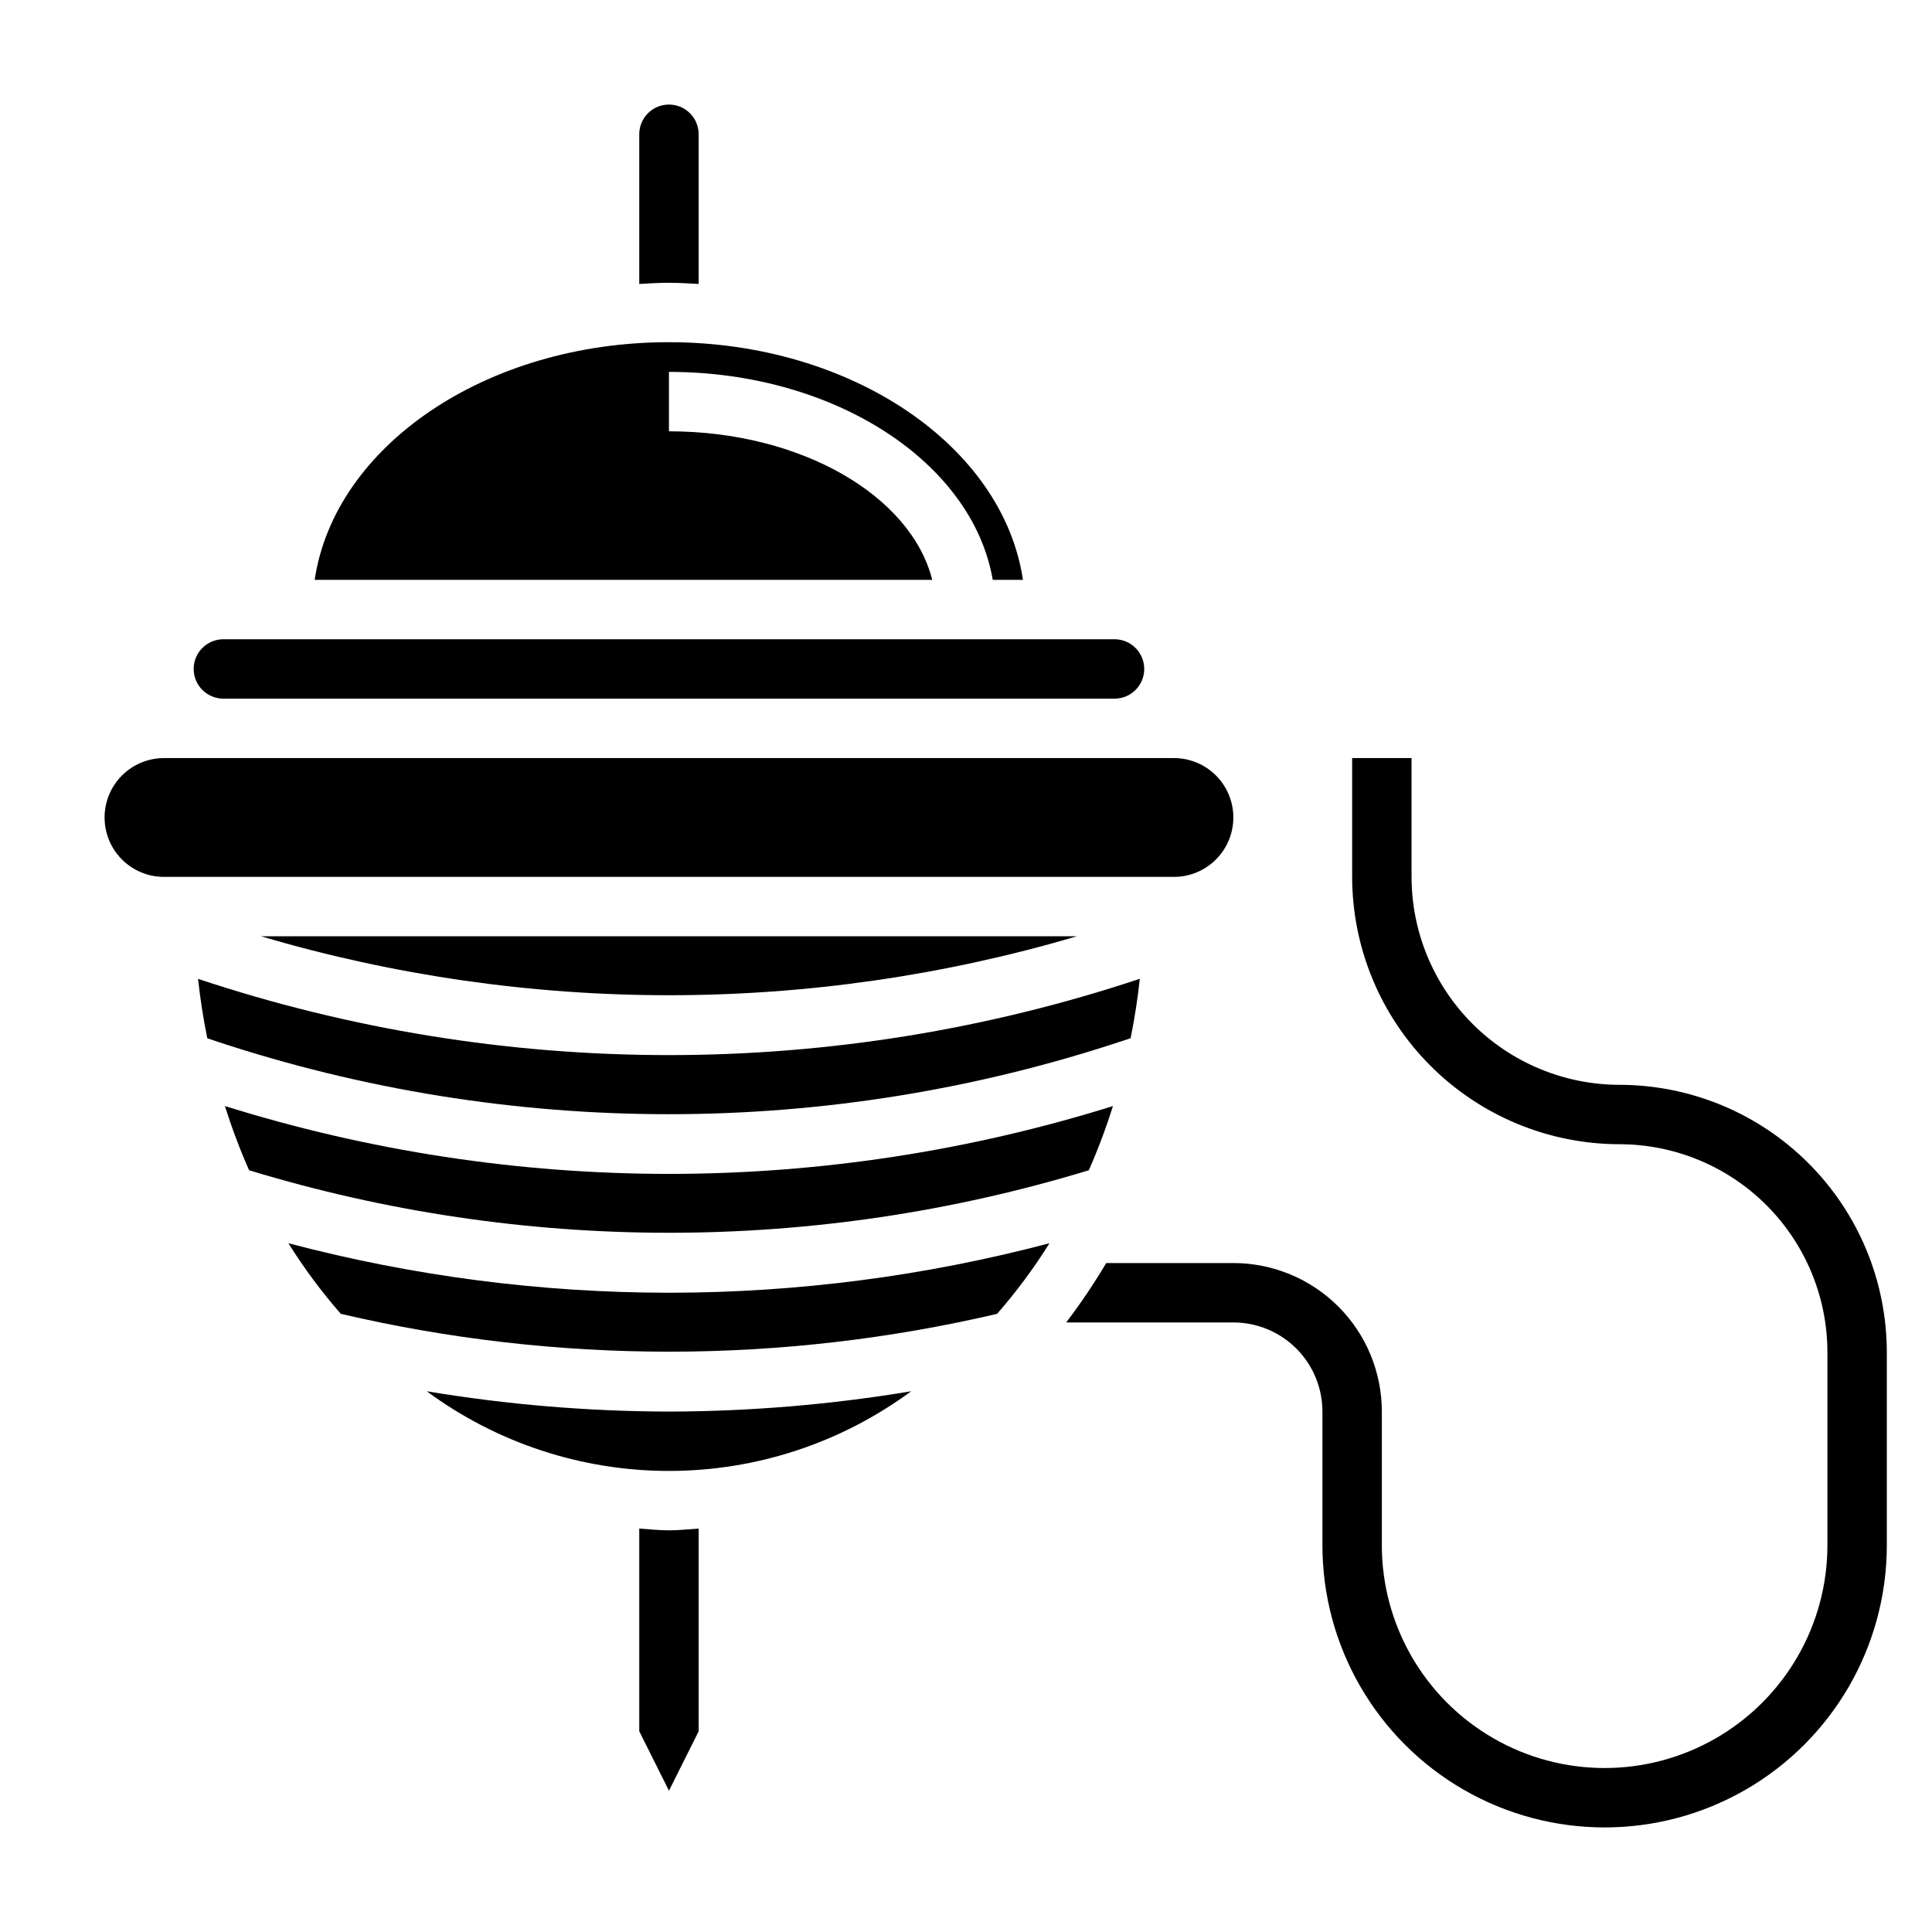
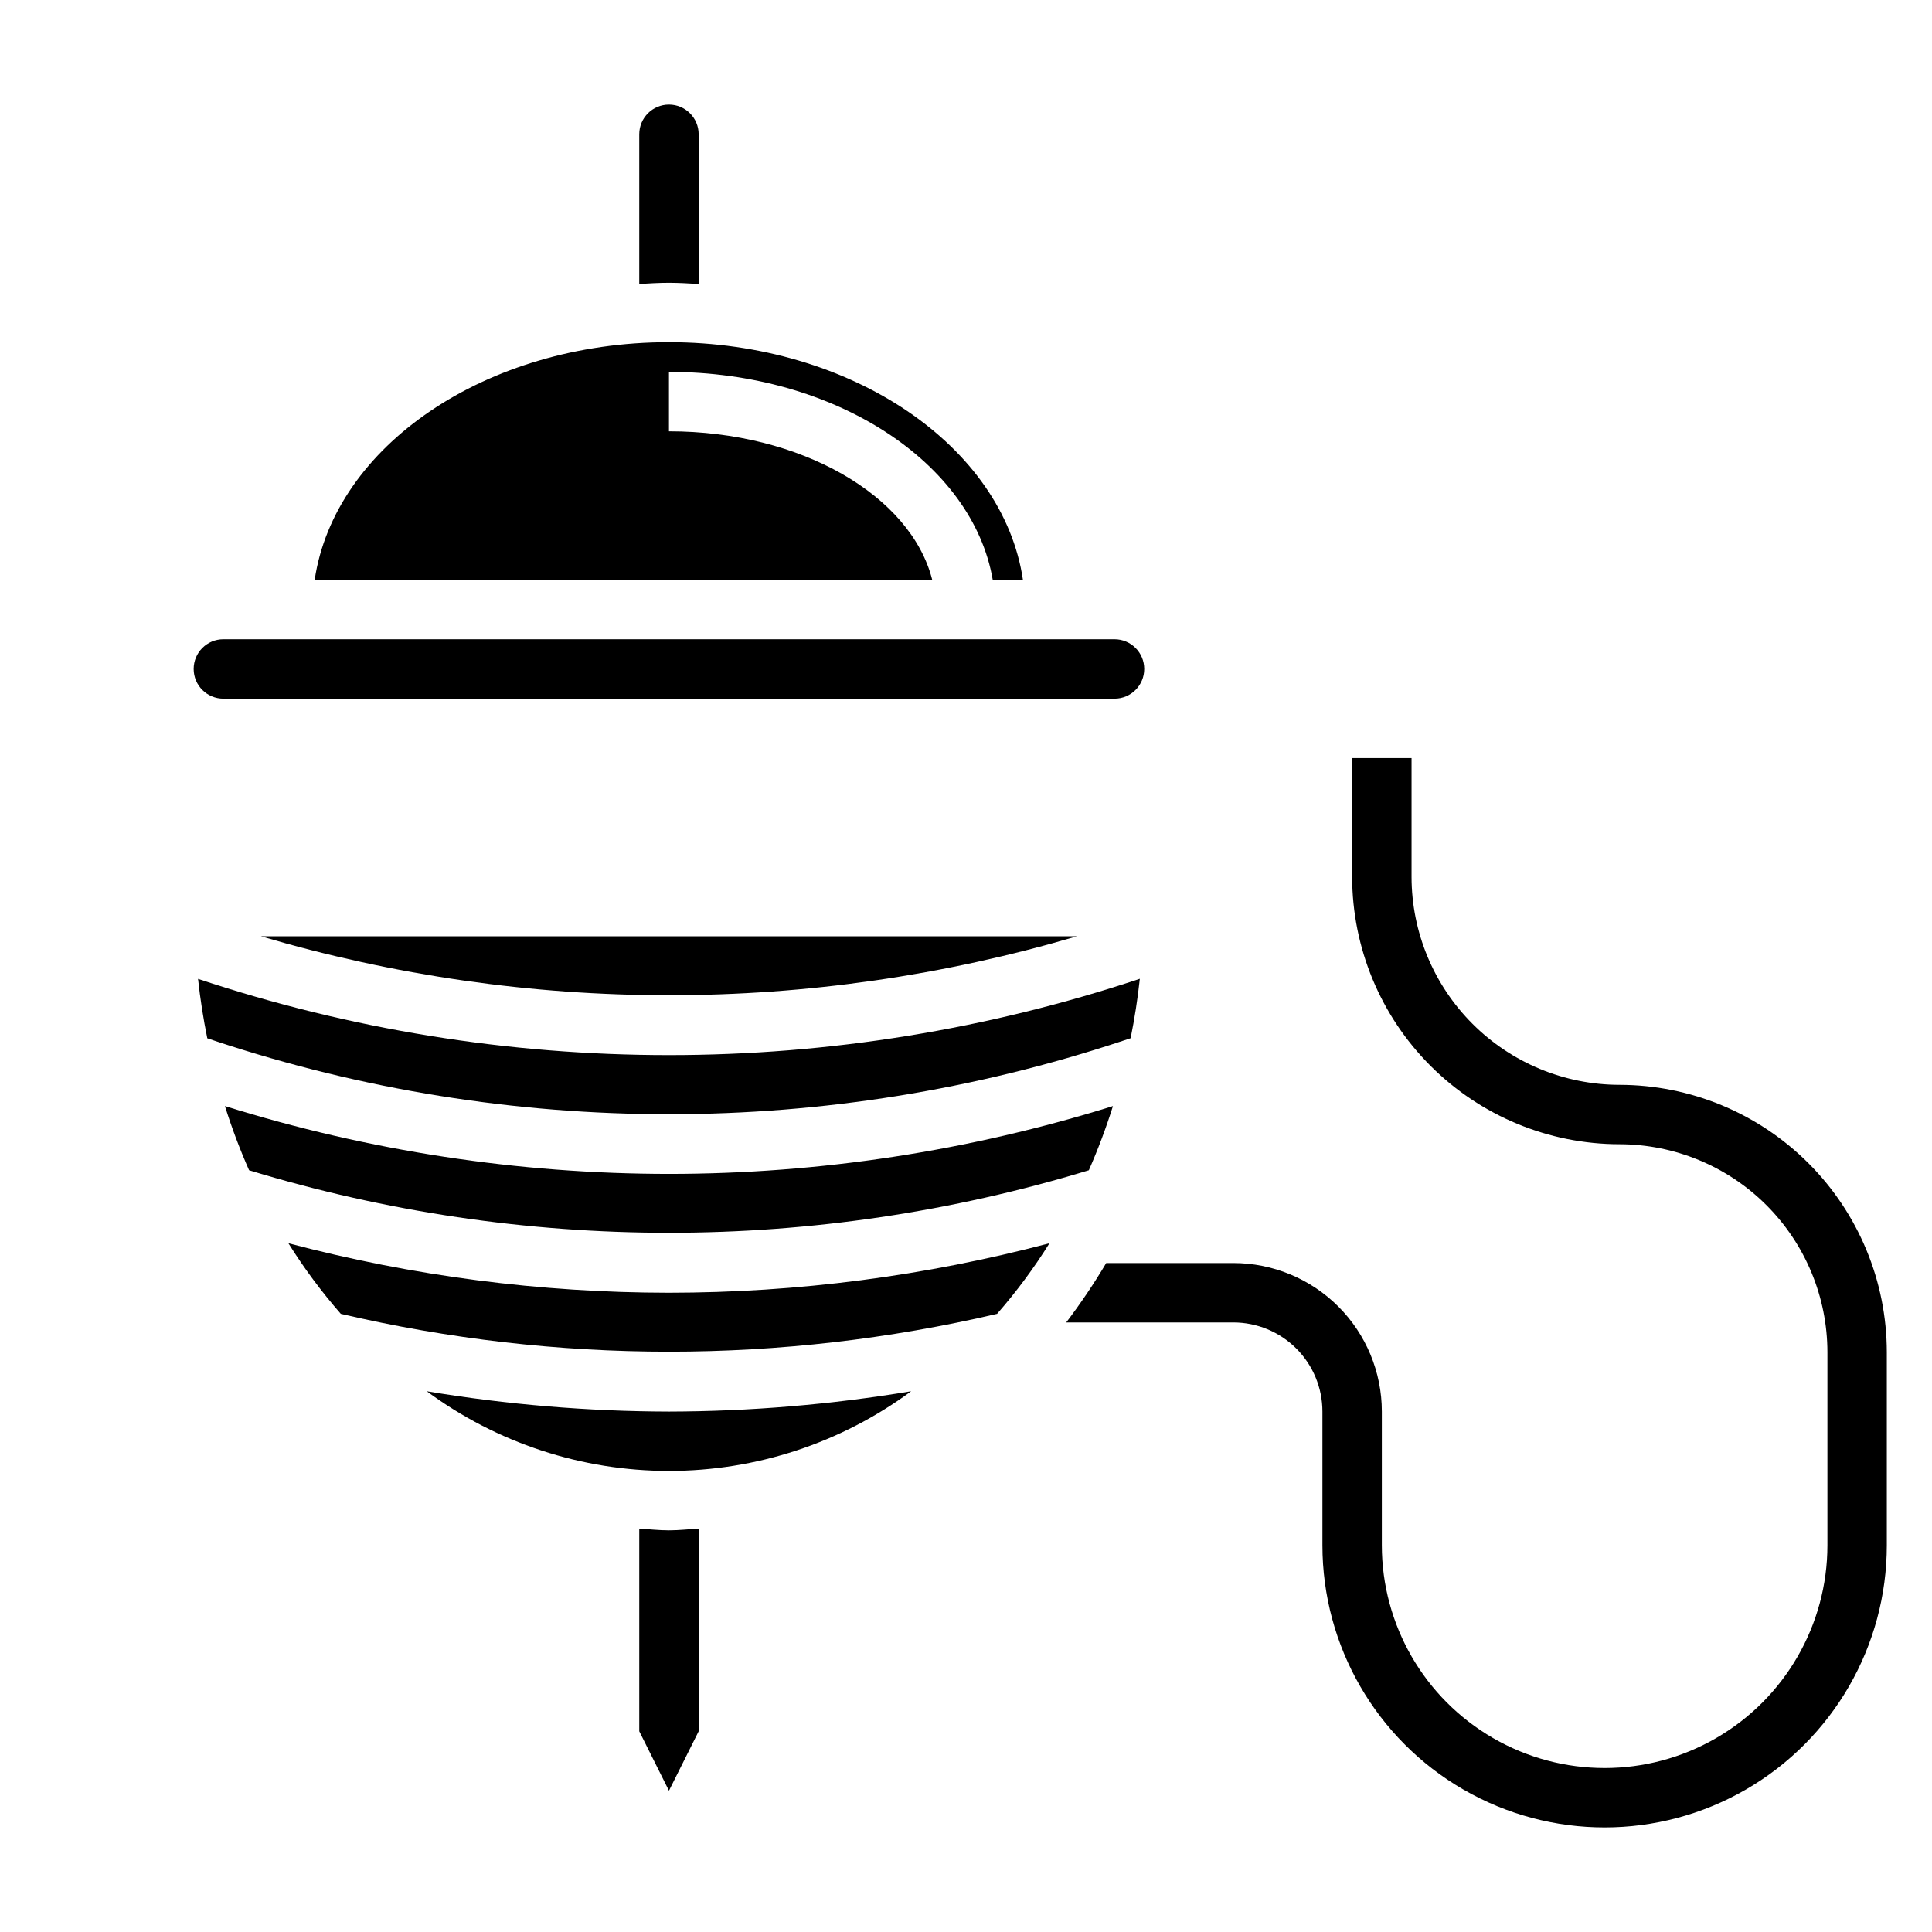
<svg xmlns="http://www.w3.org/2000/svg" fill="#000000" width="800px" height="800px" version="1.1" viewBox="144 144 512 512">
  <g>
    <path d="m203.2 329.15h236.16c4.348 0 7.871-3.523 7.871-7.871s-3.523-7.871-7.871-7.871h-236.16c-4.348 0-7.875 3.523-7.875 7.871s3.527 7.871 7.875 7.871z" />
-     <path d="m470.85 360.64c0-4.176-1.66-8.18-4.613-11.133-2.953-2.949-6.957-4.609-11.133-4.609h-267.65c-5.625 0-10.82 3-13.633 7.871s-2.812 10.875 0 15.746c2.812 4.871 8.008 7.871 13.633 7.871h267.65c4.176 0 8.18-1.66 11.133-4.613 2.953-2.949 4.613-6.957 4.613-11.133z" />
    <path d="m429.41 392.12h-216.27c70.586 20.832 145.68 20.832 216.27 0z" />
    <path d="m321.28 218.94c2.652 0 5.258 0.164 7.871 0.316v-39.676c0-4.348-3.523-7.871-7.871-7.871s-7.871 3.523-7.871 7.871v39.676c2.606-0.16 5.211-0.316 7.871-0.316z" />
    <path d="m321.28 258.3v-15.742c44.082 0 80.484 24.09 85.805 55.105h8.004c-5.242-35.367-45.305-62.977-93.844-62.977-48.539 0-88.609 27.605-93.852 62.977h163.66c-5.644-22.312-34.746-39.363-69.777-39.363z" />
    <path d="m257.09 512.7c18.59 13.715 41.086 21.113 64.188 21.113 23.102 0 45.598-7.398 64.188-21.113-21.215 3.531-42.68 5.332-64.188 5.383-21.504-0.051-42.973-1.852-64.188-5.383z" />
    <path d="m313.41 549.09v53.719l7.871 15.742 7.871-15.742v-53.719c-2.621 0.164-5.211 0.465-7.871 0.465s-5.25-0.297-7.871-0.465z" />
    <path d="m220.43 473.47c4.121 6.598 8.766 12.855 13.887 18.711 57.199 13.371 116.71 13.371 173.92 0 5.121-5.856 9.762-12.113 13.883-18.711-32.906 8.695-66.801 13.105-100.84 13.121-34.039-0.016-67.938-4.426-100.85-13.121z" />
    <path d="m441.5 419.84 2.125-0.707c1.039-5.148 1.867-10.383 2.441-15.742v-0.004c-40.242 13.395-82.375 20.223-124.79 20.223-42.41 0.012-84.551-6.809-124.79-20.199 0.574 5.336 1.402 10.57 2.449 15.742l2.109 0.707-0.004 0.004c78.066 25.891 162.4 25.883 240.46-0.023z" />
    <path d="m432.55 454.13c2.441-5.547 4.574-11.227 6.391-17.012-38.09 11.902-77.758 17.965-117.66 17.98-39.906-0.016-79.578-6.078-117.67-17.98 1.816 5.789 3.953 11.465 6.402 17.012 72.535 22.09 150 22.09 222.54 0z" />
    <path d="m573.18 431.49c-14.609-0.02-28.617-5.828-38.945-16.16-10.332-10.328-16.145-24.336-16.16-38.945v-31.488h-15.742v31.488c0.02 18.785 7.492 36.793 20.773 50.074s31.289 20.754 50.074 20.773c14.609 0.016 28.617 5.824 38.949 16.156 10.328 10.332 16.141 24.34 16.156 38.949v51.168c0 21.094-11.254 40.582-29.523 51.129-18.266 10.547-40.773 10.547-59.039 0-18.266-10.547-29.52-30.035-29.52-51.129v-35.426c0-10.438-4.148-20.449-11.527-27.832-7.383-7.379-17.395-11.527-27.832-11.527h-33.684c-3.234 5.445-6.773 10.703-10.605 15.742h44.289c6.262 0 12.27 2.488 16.699 6.918 4.43 4.43 6.914 10.438 6.914 16.699v35.426c0 26.719 14.254 51.406 37.395 64.766 23.137 13.355 51.645 13.355 74.785 0 23.137-13.359 37.391-38.047 37.391-64.766v-51.168c-0.02-18.785-7.488-36.797-20.773-50.078-13.281-13.281-31.289-20.754-50.074-20.77z" />
  </g>
</svg>